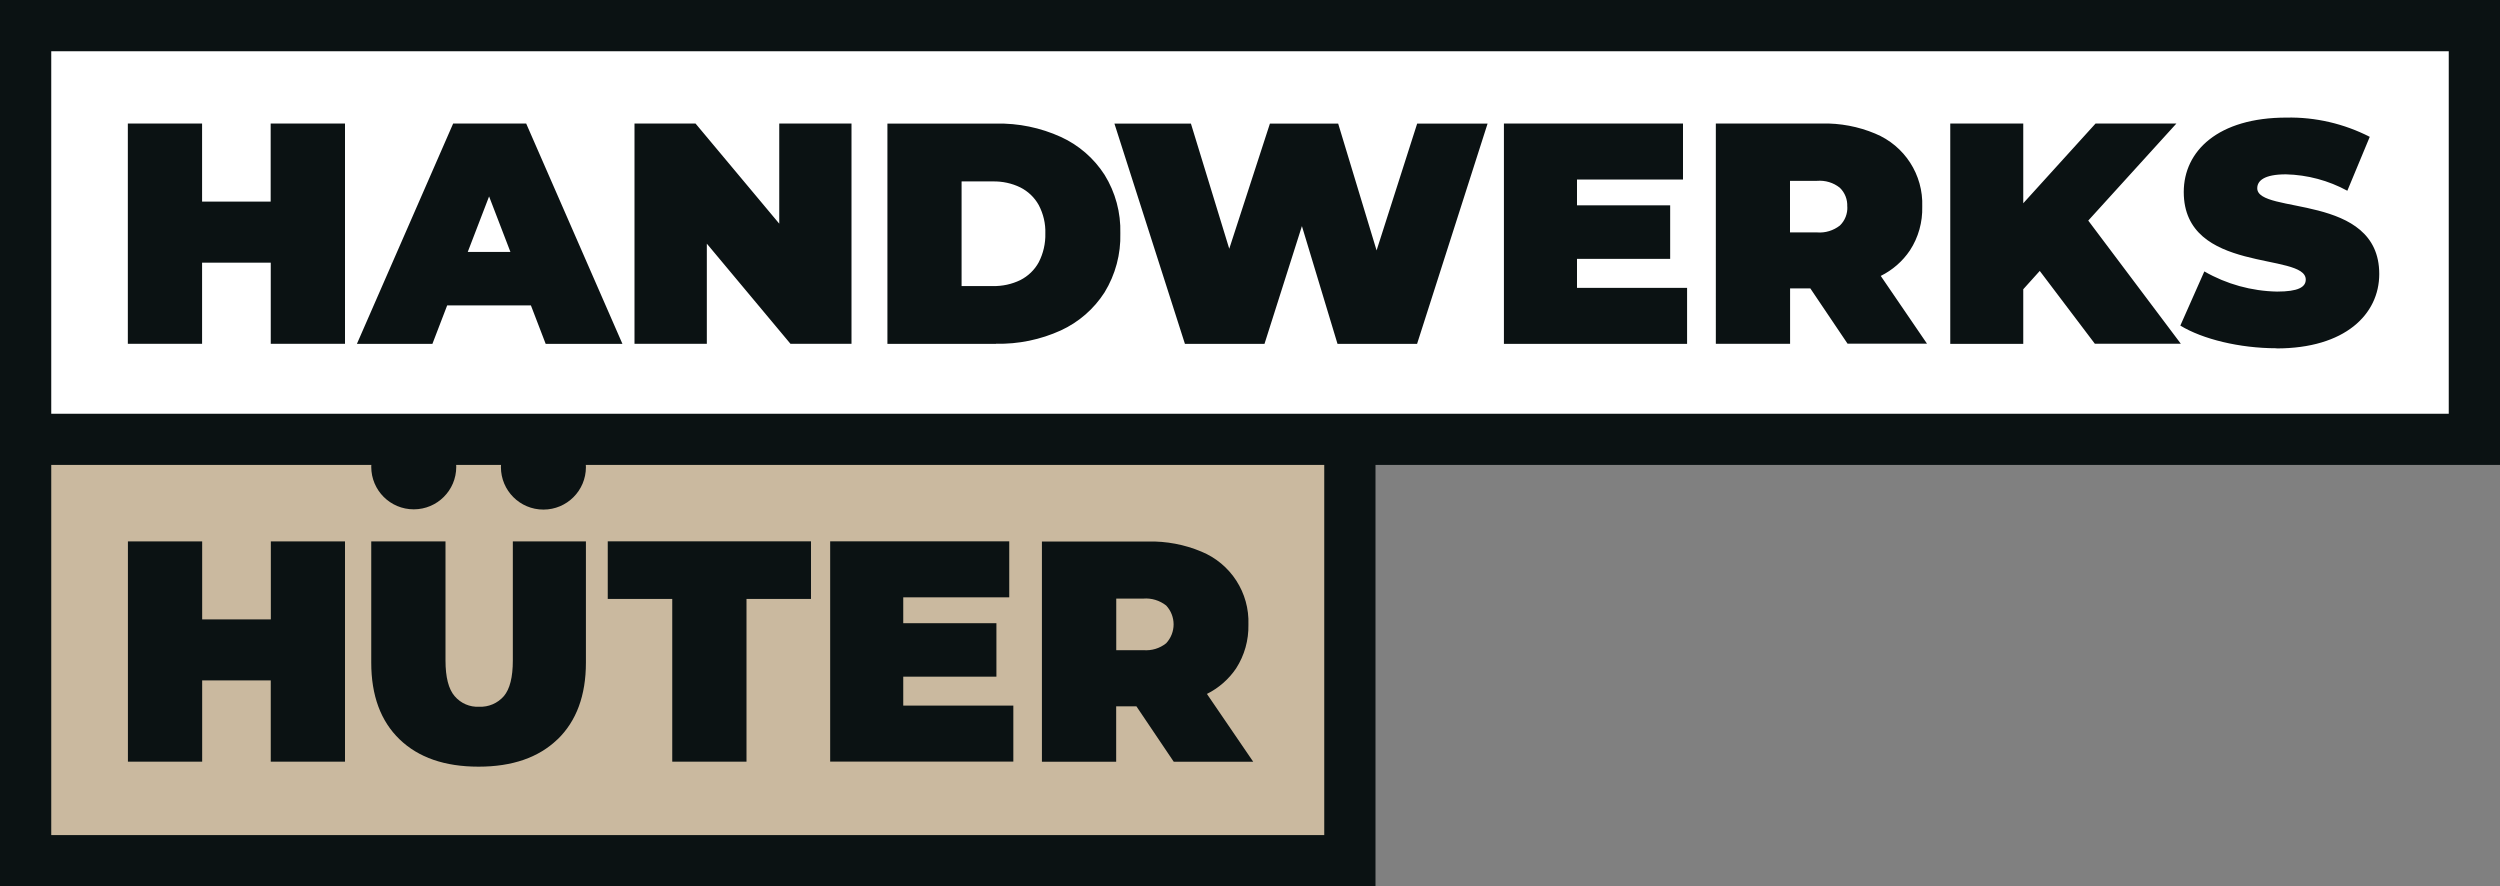
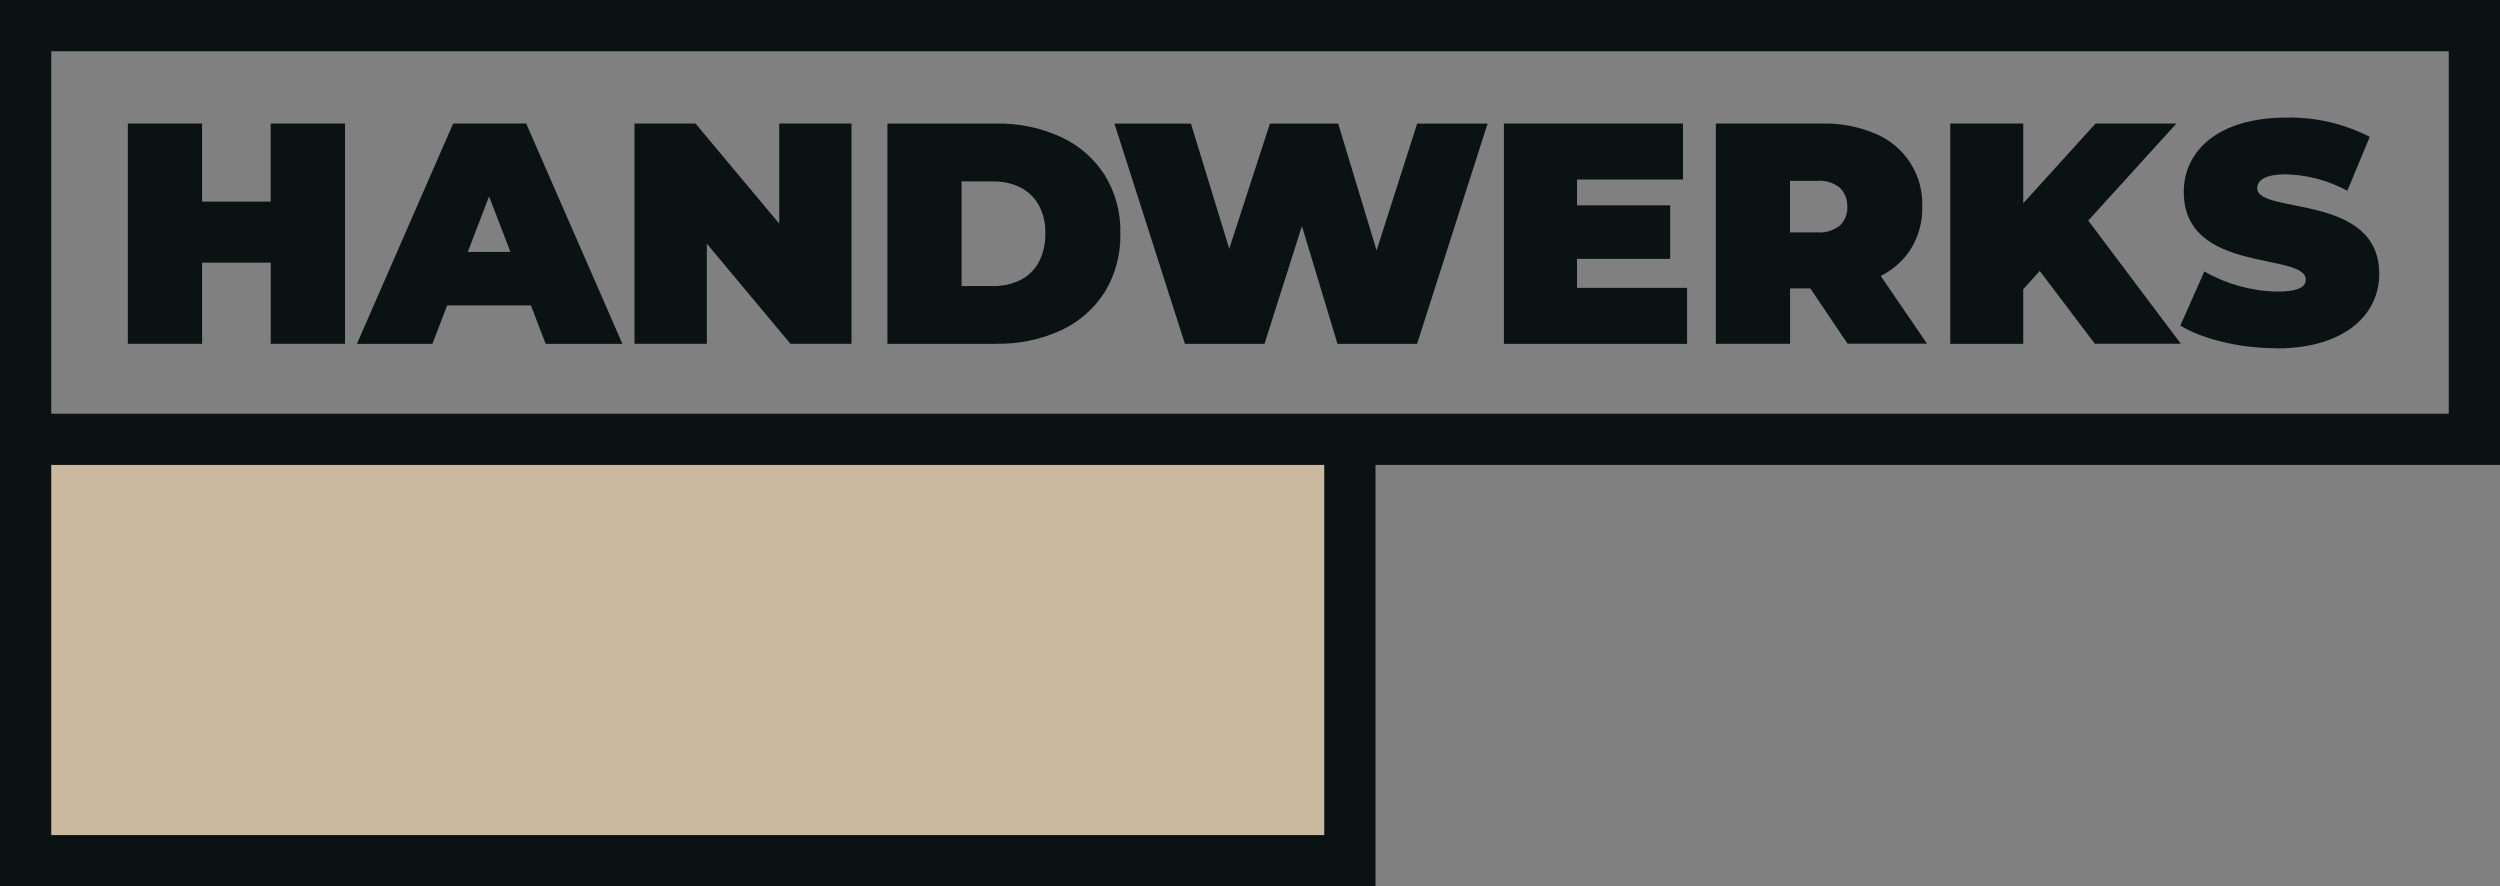
<svg xmlns="http://www.w3.org/2000/svg" id="Ebene_2" data-name="Ebene 2" viewBox="0 0 300 106.35">
  <rect x="0" y="0" width="300" height="106.35" fill="#808080" stroke="none" />
  <defs>
    <style>      .cls-1 {        fill: #0b1213;      }      .cls-1, .cls-2, .cls-3 {        stroke-width: 0px;      }      .cls-2 {        fill: #cab99f;      }      .cls-3 {        fill: #fff;      }    </style>
  </defs>
  <g id="uniplan_logo" data-name="uniplan logo">
-     <rect id="Rechteck_1" data-name="Rechteck 1" class="cls-3" x="3.07" y="2.6" width="293.94" height="50.11" />
    <rect id="Rechteck_2" data-name="Rechteck 2" class="cls-2" x="3.07" y="52.71" width="159.02" height="50.58" />
    <path id="Pfad_1" data-name="Pfad 1" class="cls-1" d="m300,0H0v106.35h165.06v-50.56h134.94V0Zm-141.09,100.21H6.15v-44.42h152.76v44.42Zm134.94-50.56H6.15V6.15h287.7v43.5Z" />
-     <path id="Pfad_2" data-name="Pfad 2" class="cls-1" d="m41.4,64.97v26.43h-8.91v-9.75h-8.23v9.75h-8.91v-26.43h8.91v9.36h8.24v-9.36h8.91,0Zm25.51,23.75c2.26-2.19,3.4-5.26,3.4-9.21v-14.54h-8.77v14.28c0,2.02-.36,3.44-1.08,4.29-.74.85-1.83,1.32-2.96,1.27-1.12.06-2.21-.41-2.94-1.27-.73-.84-1.1-2.27-1.1-4.29v-14.28h-8.91v14.54c0,3.95,1.13,7.02,3.4,9.21,2.27,2.19,5.43,3.28,9.48,3.28,4.06,0,7.21-1.1,9.47-3.28h0Zm22.67,2.68v-19.53h7.74v-6.91h-24.39v6.91h7.74v19.53h8.91,0Zm18.81-6.72v-3.48h11.18v-6.42h-11.18v-3.1h12.72v-6.72h-21.49v26.43h21.98v-6.72h-13.21,0Zm41.99,6.72l-5.55-8.13c1.41-.7,2.62-1.76,3.5-3.06,1.01-1.57,1.52-3.4,1.48-5.26.14-3.82-2.12-7.31-5.65-8.76-2.02-.85-4.21-1.26-6.4-1.21h-12.73v26.43h8.91v-6.65h2.43l4.48,6.65h9.53Zm-16.43-19.57h3.25c.98-.08,1.96.22,2.74.83,1.19,1.28,1.19,3.25,0,4.53-.77.62-1.75.91-2.74.83h-3.25v-6.19h0Zm-68.74-20.88c-2.82,0-5.1,2.28-5.1,5.1s2.28,5.1,5.1,5.1,5.1-2.28,5.1-5.1h0c0-2.82-2.28-5.1-5.1-5.1Zm-15.56-.03c-2.82,0-5.1,2.28-5.1,5.1s2.28,5.1,5.1,5.1,5.1-2.28,5.1-5.1h0c0-2.82-2.28-5.1-5.1-5.1Z" />
    <path id="Pfad_3" data-name="Pfad 3" class="cls-1" d="m221.72,41.26l-4.48-6.65h-2.43v6.65h-8.91V14.82h12.72c2.19-.05,4.38.36,6.4,1.21,3.53,1.45,5.79,4.95,5.65,8.76.05,1.86-.46,3.7-1.48,5.26-.88,1.31-2.09,2.36-3.5,3.06l5.55,8.13h-9.52ZM32.48,14.82v9.37h-8.23v-9.37h-8.91v26.44h8.91v-9.74h8.24v9.74h8.91V14.82h-8.91Zm31.23,21.83h-10.05l-1.77,4.61h-9.06l11.55-26.44h8.76l11.55,26.44h-9.21l-1.77-4.61Zm-2.46-6.42l-2.56-6.66-2.56,6.66h5.12,0Zm32.26-15.41v12.02l-10.05-12.02h-7.32v26.44h8.68v-12.02l10.04,12.02h7.32V14.82h-8.68Zm26.01,26.43c2.68.06,5.34-.49,7.78-1.6,2.15-.99,3.97-2.57,5.25-4.57,1.3-2.13,1.96-4.59,1.89-7.08.07-2.48-.59-4.92-1.89-7.02-1.28-1.99-3.1-3.57-5.25-4.55-2.44-1.11-5.1-1.66-7.78-1.6h-13.03v26.43h13.03Zm-4.12-19.48h3.74c1.14-.02,2.28.22,3.3.72.93.47,1.7,1.2,2.21,2.12.55,1.05.83,2.22.79,3.4.03,1.2-.24,2.39-.79,3.46-.5.92-1.27,1.66-2.21,2.14-1.03.5-2.16.74-3.31.72h-3.74v-12.54h0Zm54.66-6.94l-4.87,15.22-4.61-15.22h-8.19l-4.88,15.02-4.6-15.02h-9.18l8.46,26.43h9.55l4.49-14.13,4.27,14.13h9.55l8.46-26.43h-8.46,0Zm19.18,19.71v-3.48h11.18v-6.42h-11.18v-3.1h12.72v-6.72h-21.49v26.44h21.98v-6.72h-13.21,0Zm32.43-9.75c.04-.85-.28-1.67-.89-2.26-.77-.62-1.75-.91-2.74-.83h-3.24v6.19h3.25c.98.08,1.96-.22,2.74-.83.61-.59.93-1.42.89-2.26h0Zm29.72,16.46h10.31l-11.11-14.78,10.58-11.65h-9.7l-8.68,9.57v-9.57h-8.76v26.44h8.76v-6.55l1.98-2.2,6.62,8.75h0Zm21.79.56c8.21,0,12.33-4.08,12.33-8.93,0-9.76-14.64-7.11-14.64-10.29,0-.9.83-1.67,3.44-1.67,2.58.06,5.11.74,7.37,1.97l2.69-6.47c-3.09-1.58-6.52-2.38-9.99-2.31-8.21,0-12.33,4.01-12.33,8.93,0,9.87,14.64,7.19,14.64,10.51,0,.9-.9,1.44-3.44,1.44-3.07-.06-6.07-.89-8.73-2.42l-2.88,6.5c2.65,1.62,7.11,2.72,11.53,2.72h0Z" />
  </g>
</svg>